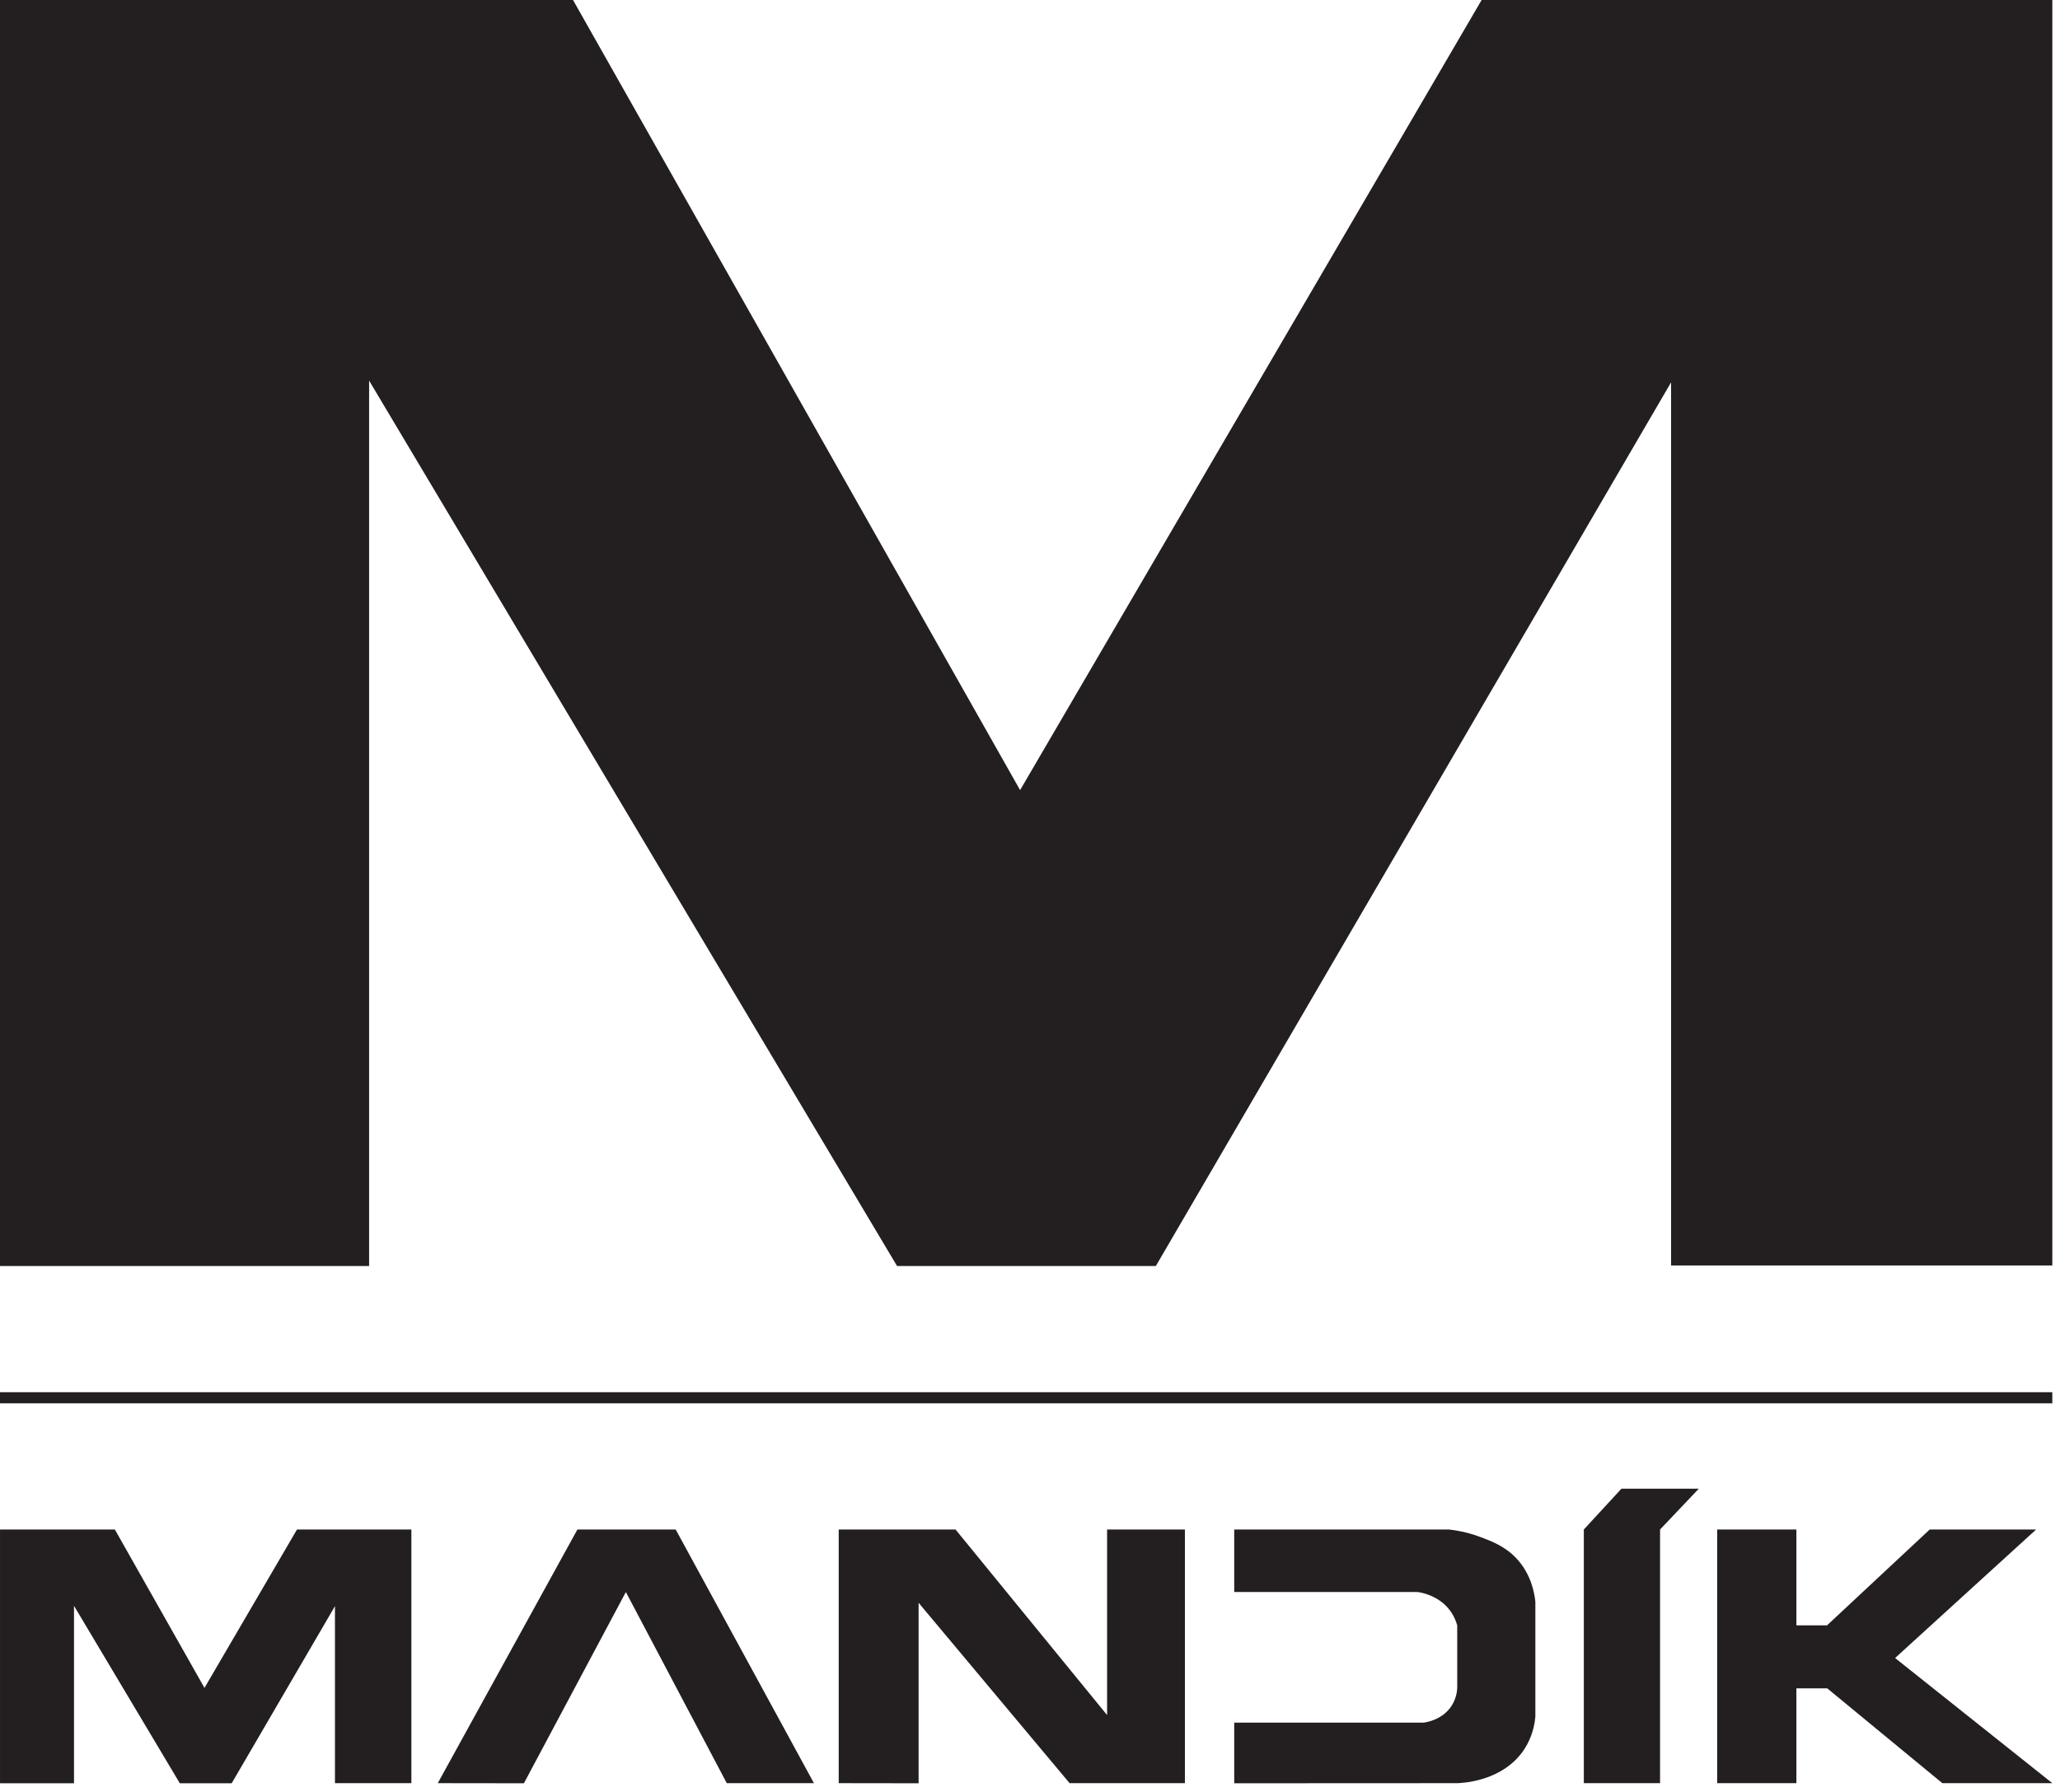
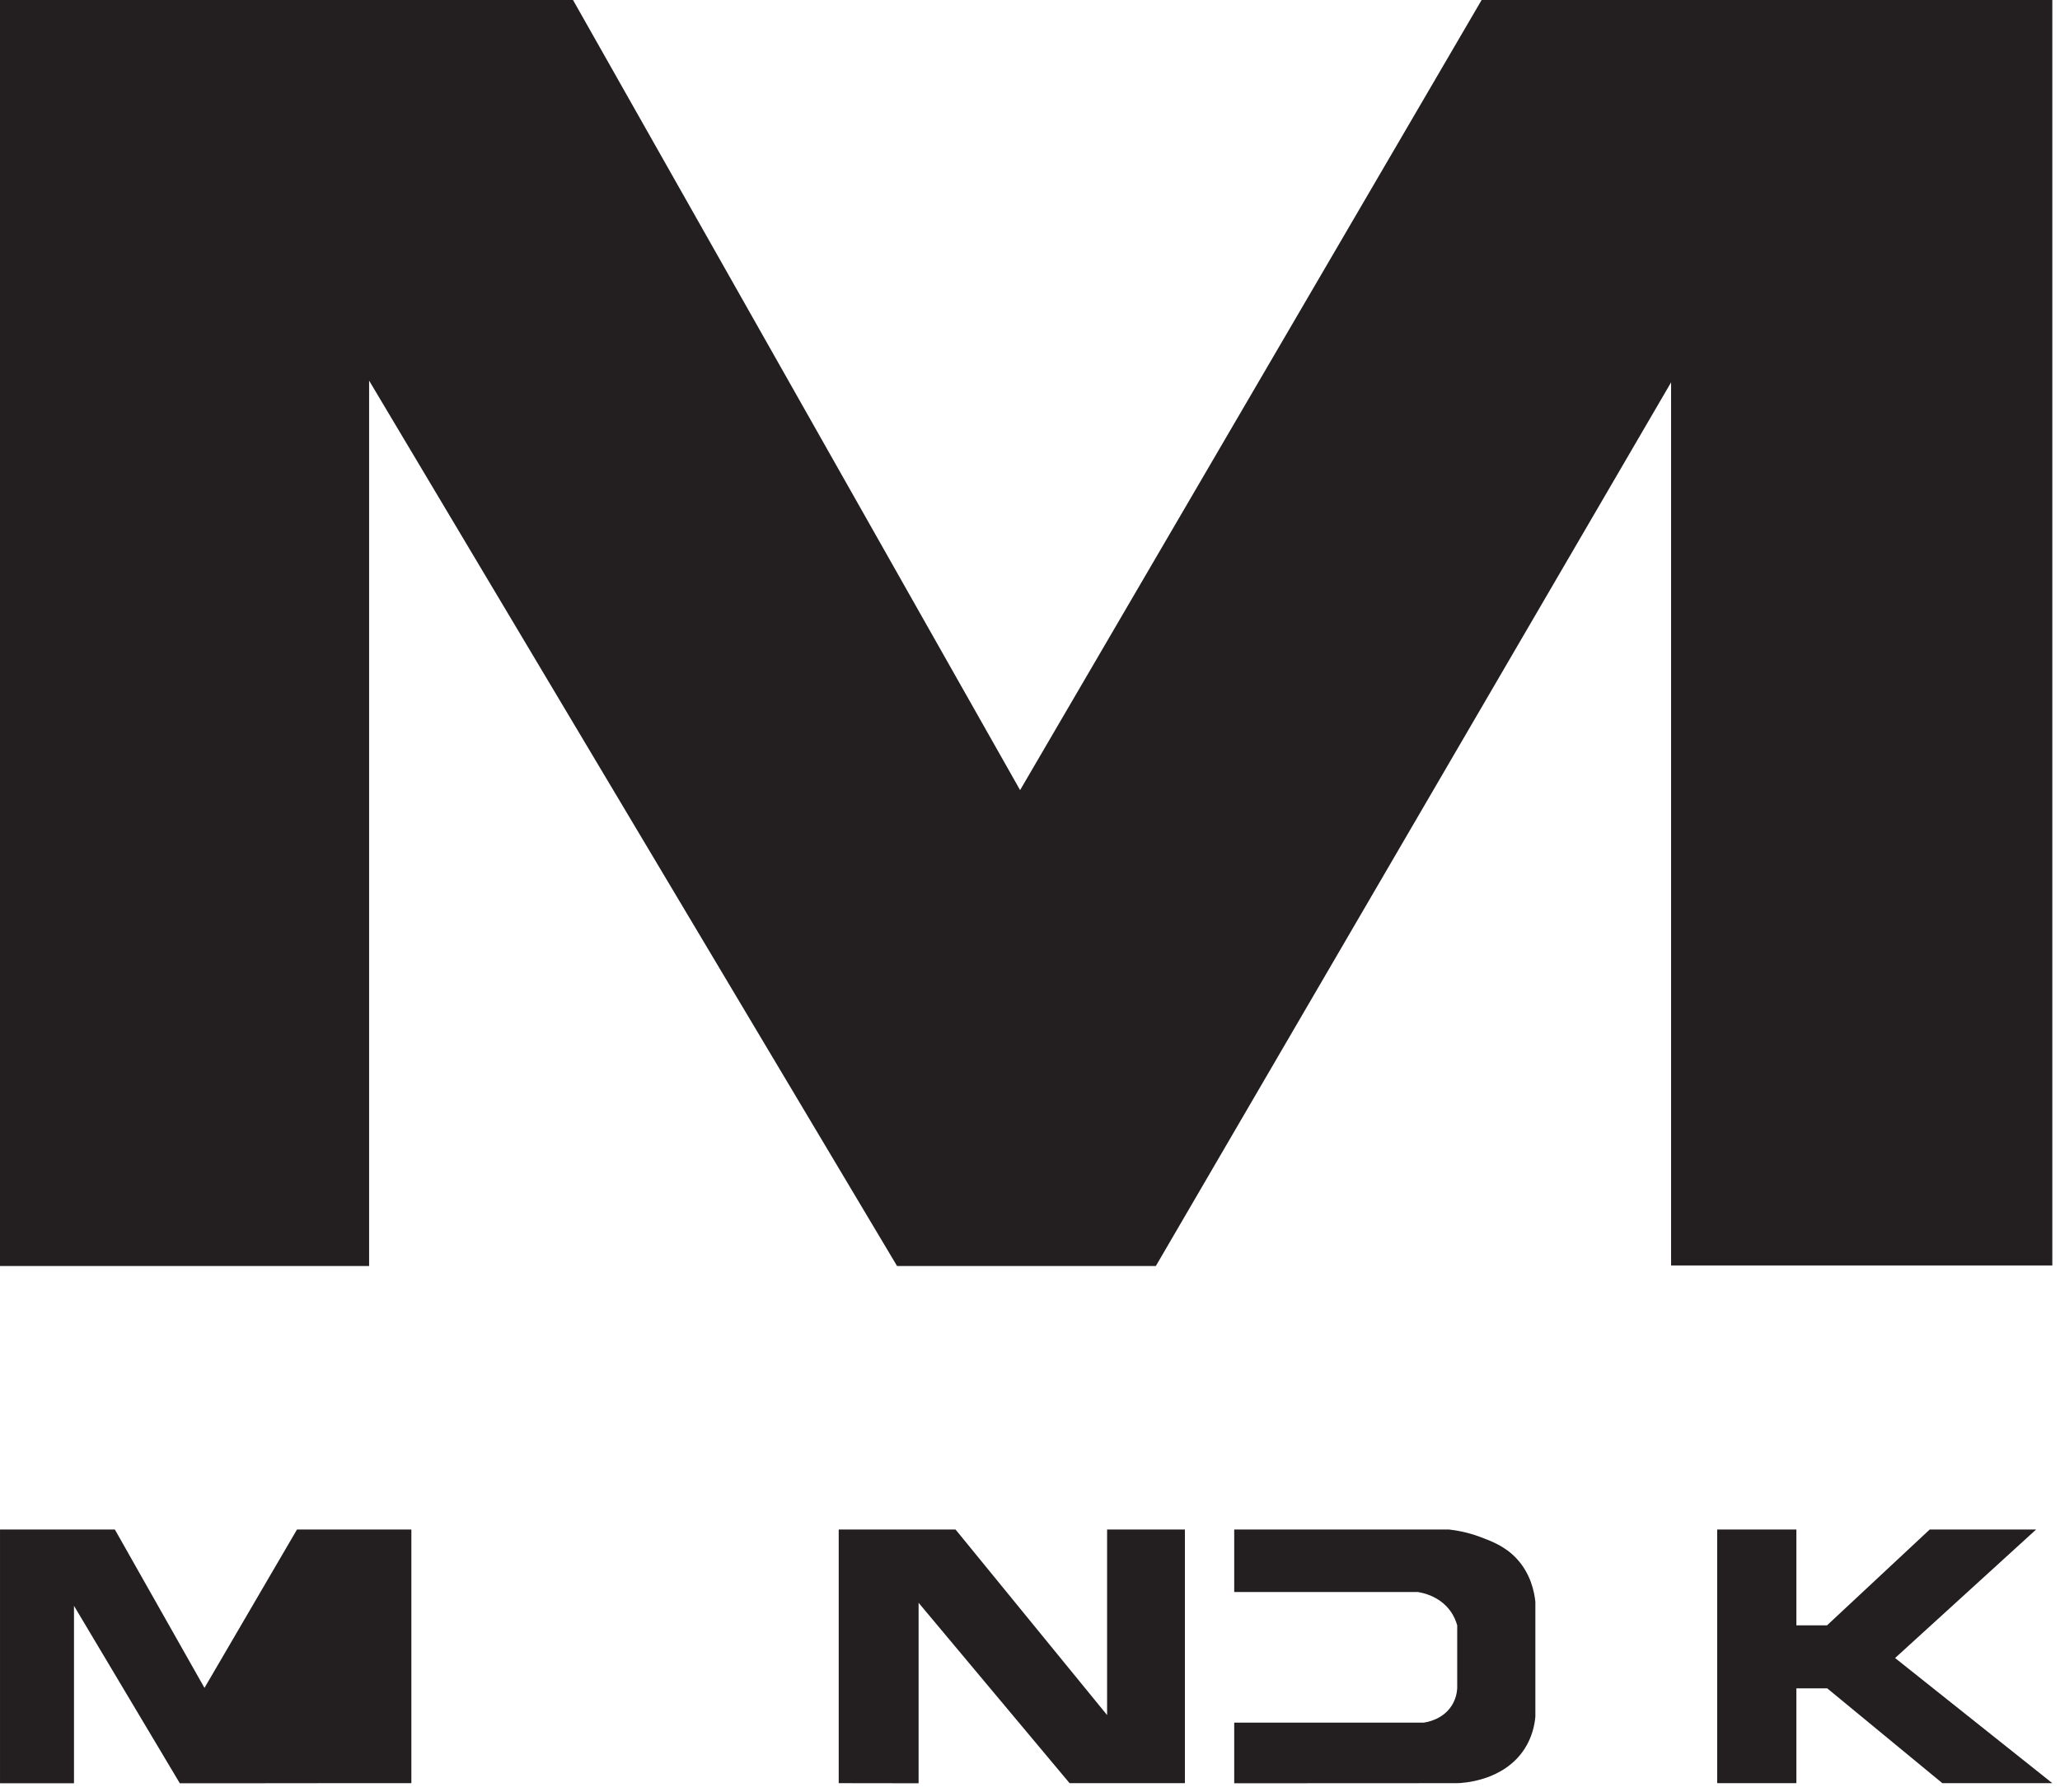
<svg xmlns="http://www.w3.org/2000/svg" width="100%" height="100%" viewBox="0 0 208 181" version="1.1" xml:space="preserve" style="fill-rule:evenodd;clip-rule:evenodd;stroke-linejoin:round;stroke-miterlimit:2;">
  <g transform="matrix(1,0,0,1,-128.823,-128.525)">
    <g>
      <g>
-         <path d="M128.824,308.604L128.824,282.979L140.421,282.979L149.469,298.972L158.81,282.979L170.36,282.979L170.36,308.593L162.644,308.593L162.644,290.718L152.216,308.604L146.979,308.604L136.294,290.683L136.294,308.604L128.824,308.604Z" style="fill:rgb(35,31,32);fill-rule:nonzero;" />
-         <path d="M173.025,308.593L187.124,282.979L197.049,282.979L211.007,308.593L202.205,308.593L192.016,289.292L181.723,308.604L173.025,308.593Z" style="fill:rgb(35,31,32);fill-rule:nonzero;" />
+         <path d="M128.824,308.604L128.824,282.979L140.421,282.979L149.469,298.972L158.81,282.979L170.36,282.979L170.36,308.593L162.644,308.593L152.216,308.604L146.979,308.604L136.294,290.683L136.294,308.604L128.824,308.604Z" style="fill:rgb(35,31,32);fill-rule:nonzero;" />
        <path d="M213.509,308.593L213.509,282.979L225.305,282.979L240.607,301.716L240.607,282.979L248.463,282.979L248.463,308.593L236.82,308.593L221.575,290.379L221.575,308.604L213.509,308.593Z" style="fill:rgb(35,31,32);fill-rule:nonzero;" />
        <path d="M253.443,282.979L275.141,282.979C275.912,283.065 277.018,283.257 278.274,283.727C279.433,284.161 280.791,284.67 281.945,285.902C283.403,287.459 283.751,289.334 283.85,290.274L283.85,301.871C283.777,302.696 283.539,303.914 282.763,305.121C280.636,308.427 276.433,308.583 275.959,308.593C268.454,308.597 260.949,308.601 253.443,308.604L253.443,302.479L272.569,302.479C272.835,302.445 274.487,302.205 275.406,300.756C275.835,300.081 275.935,299.41 275.959,299.018L275.959,292.659C275.844,292.242 275.634,291.701 275.234,291.162C274.135,289.682 272.45,289.364 271.984,289.292L253.443,289.292L253.443,282.979Z" style="fill:rgb(35,31,32);fill-rule:nonzero;" />
-         <path d="M288.743,308.593L288.743,282.979L292.539,278.858L300.351,278.858L296.441,282.979L296.441,308.593L288.743,308.593Z" style="fill:rgb(35,31,32);fill-rule:nonzero;" />
        <path d="M302.21,308.593L302.21,282.979L310.206,282.979L310.206,292.659L313.298,292.659L323.667,282.979L334.411,282.979L320.172,295.955L336.048,308.593L324.942,308.593L313.322,299.019L310.206,299.019L310.206,308.593L302.21,308.593Z" style="fill:rgb(35,31,32);fill-rule:nonzero;" />
        <path d="M128.823,256.371L128.823,128.525L186.68,128.525L231.823,208.312L278.424,128.525L336.048,128.525L336.048,256.313L297.554,256.313L297.554,167.136L245.529,256.371L219.4,256.371L166.092,166.96L166.092,256.371L128.823,256.371Z" style="fill:rgb(35,31,32);fill-rule:nonzero;" />
-         <rect x="128.823" y="269.114" width="207.224" height="1.122" style="fill:rgb(35,31,32);" />
      </g>
    </g>
  </g>
</svg>